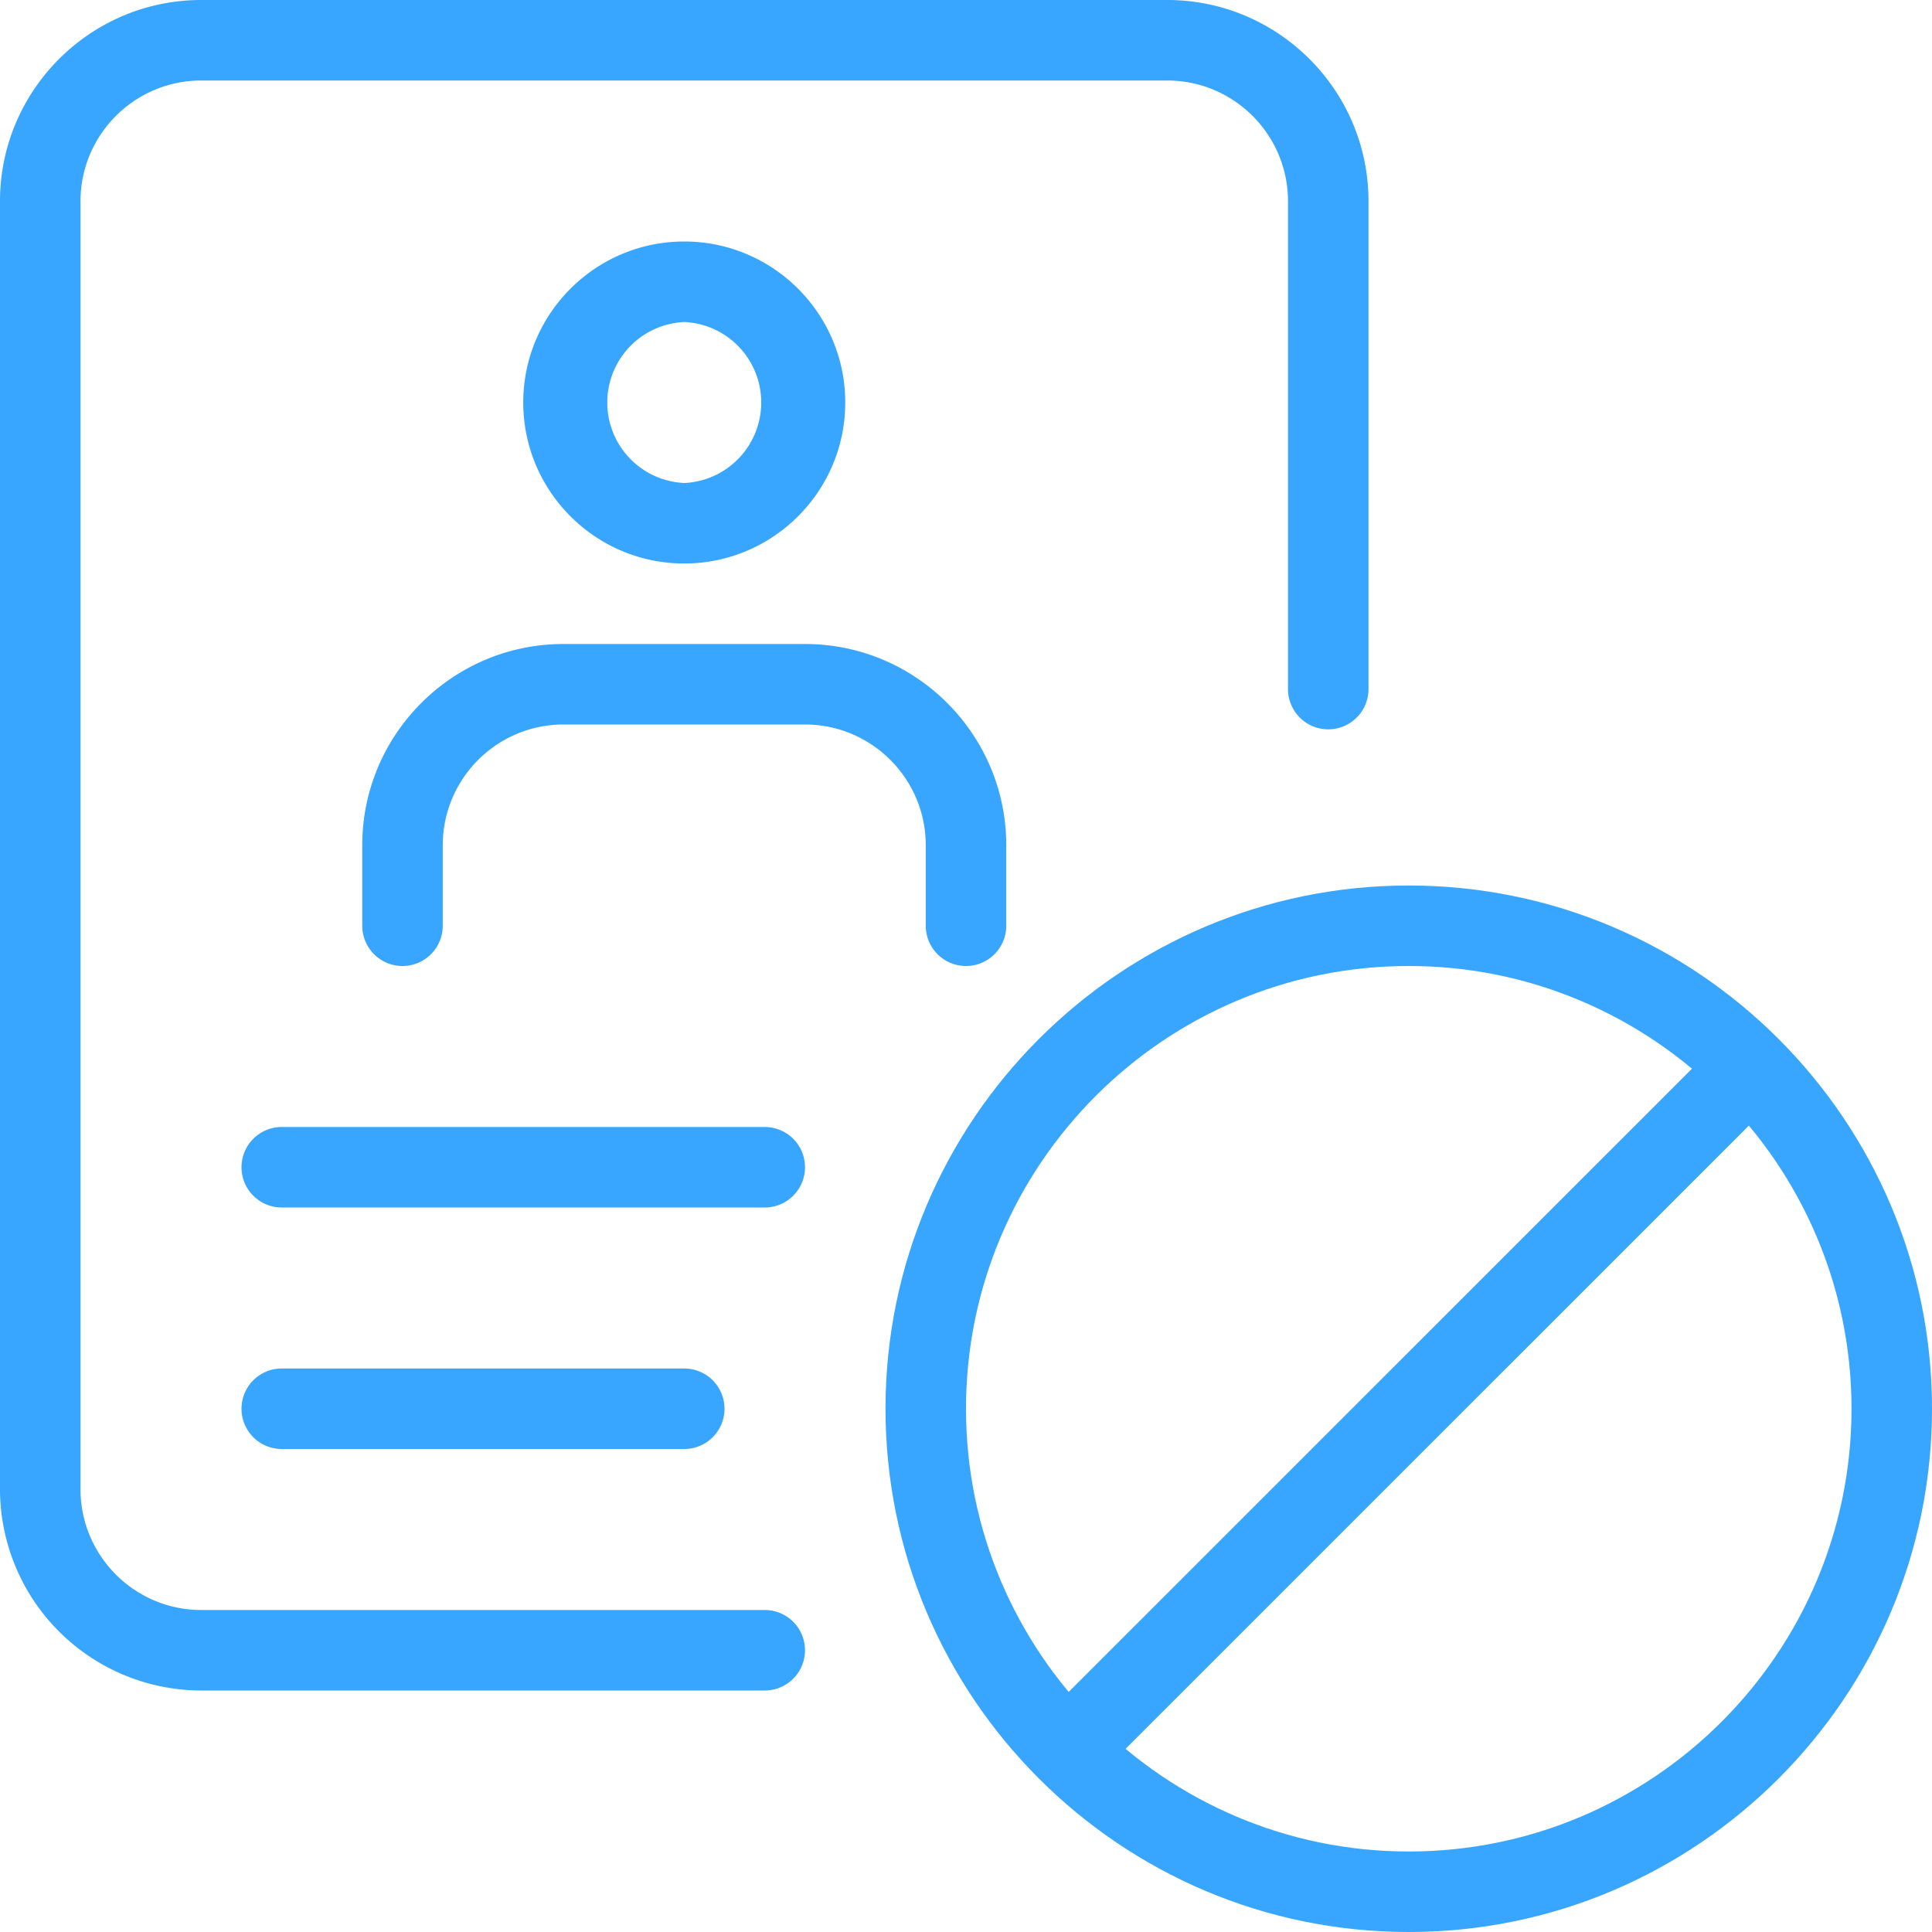
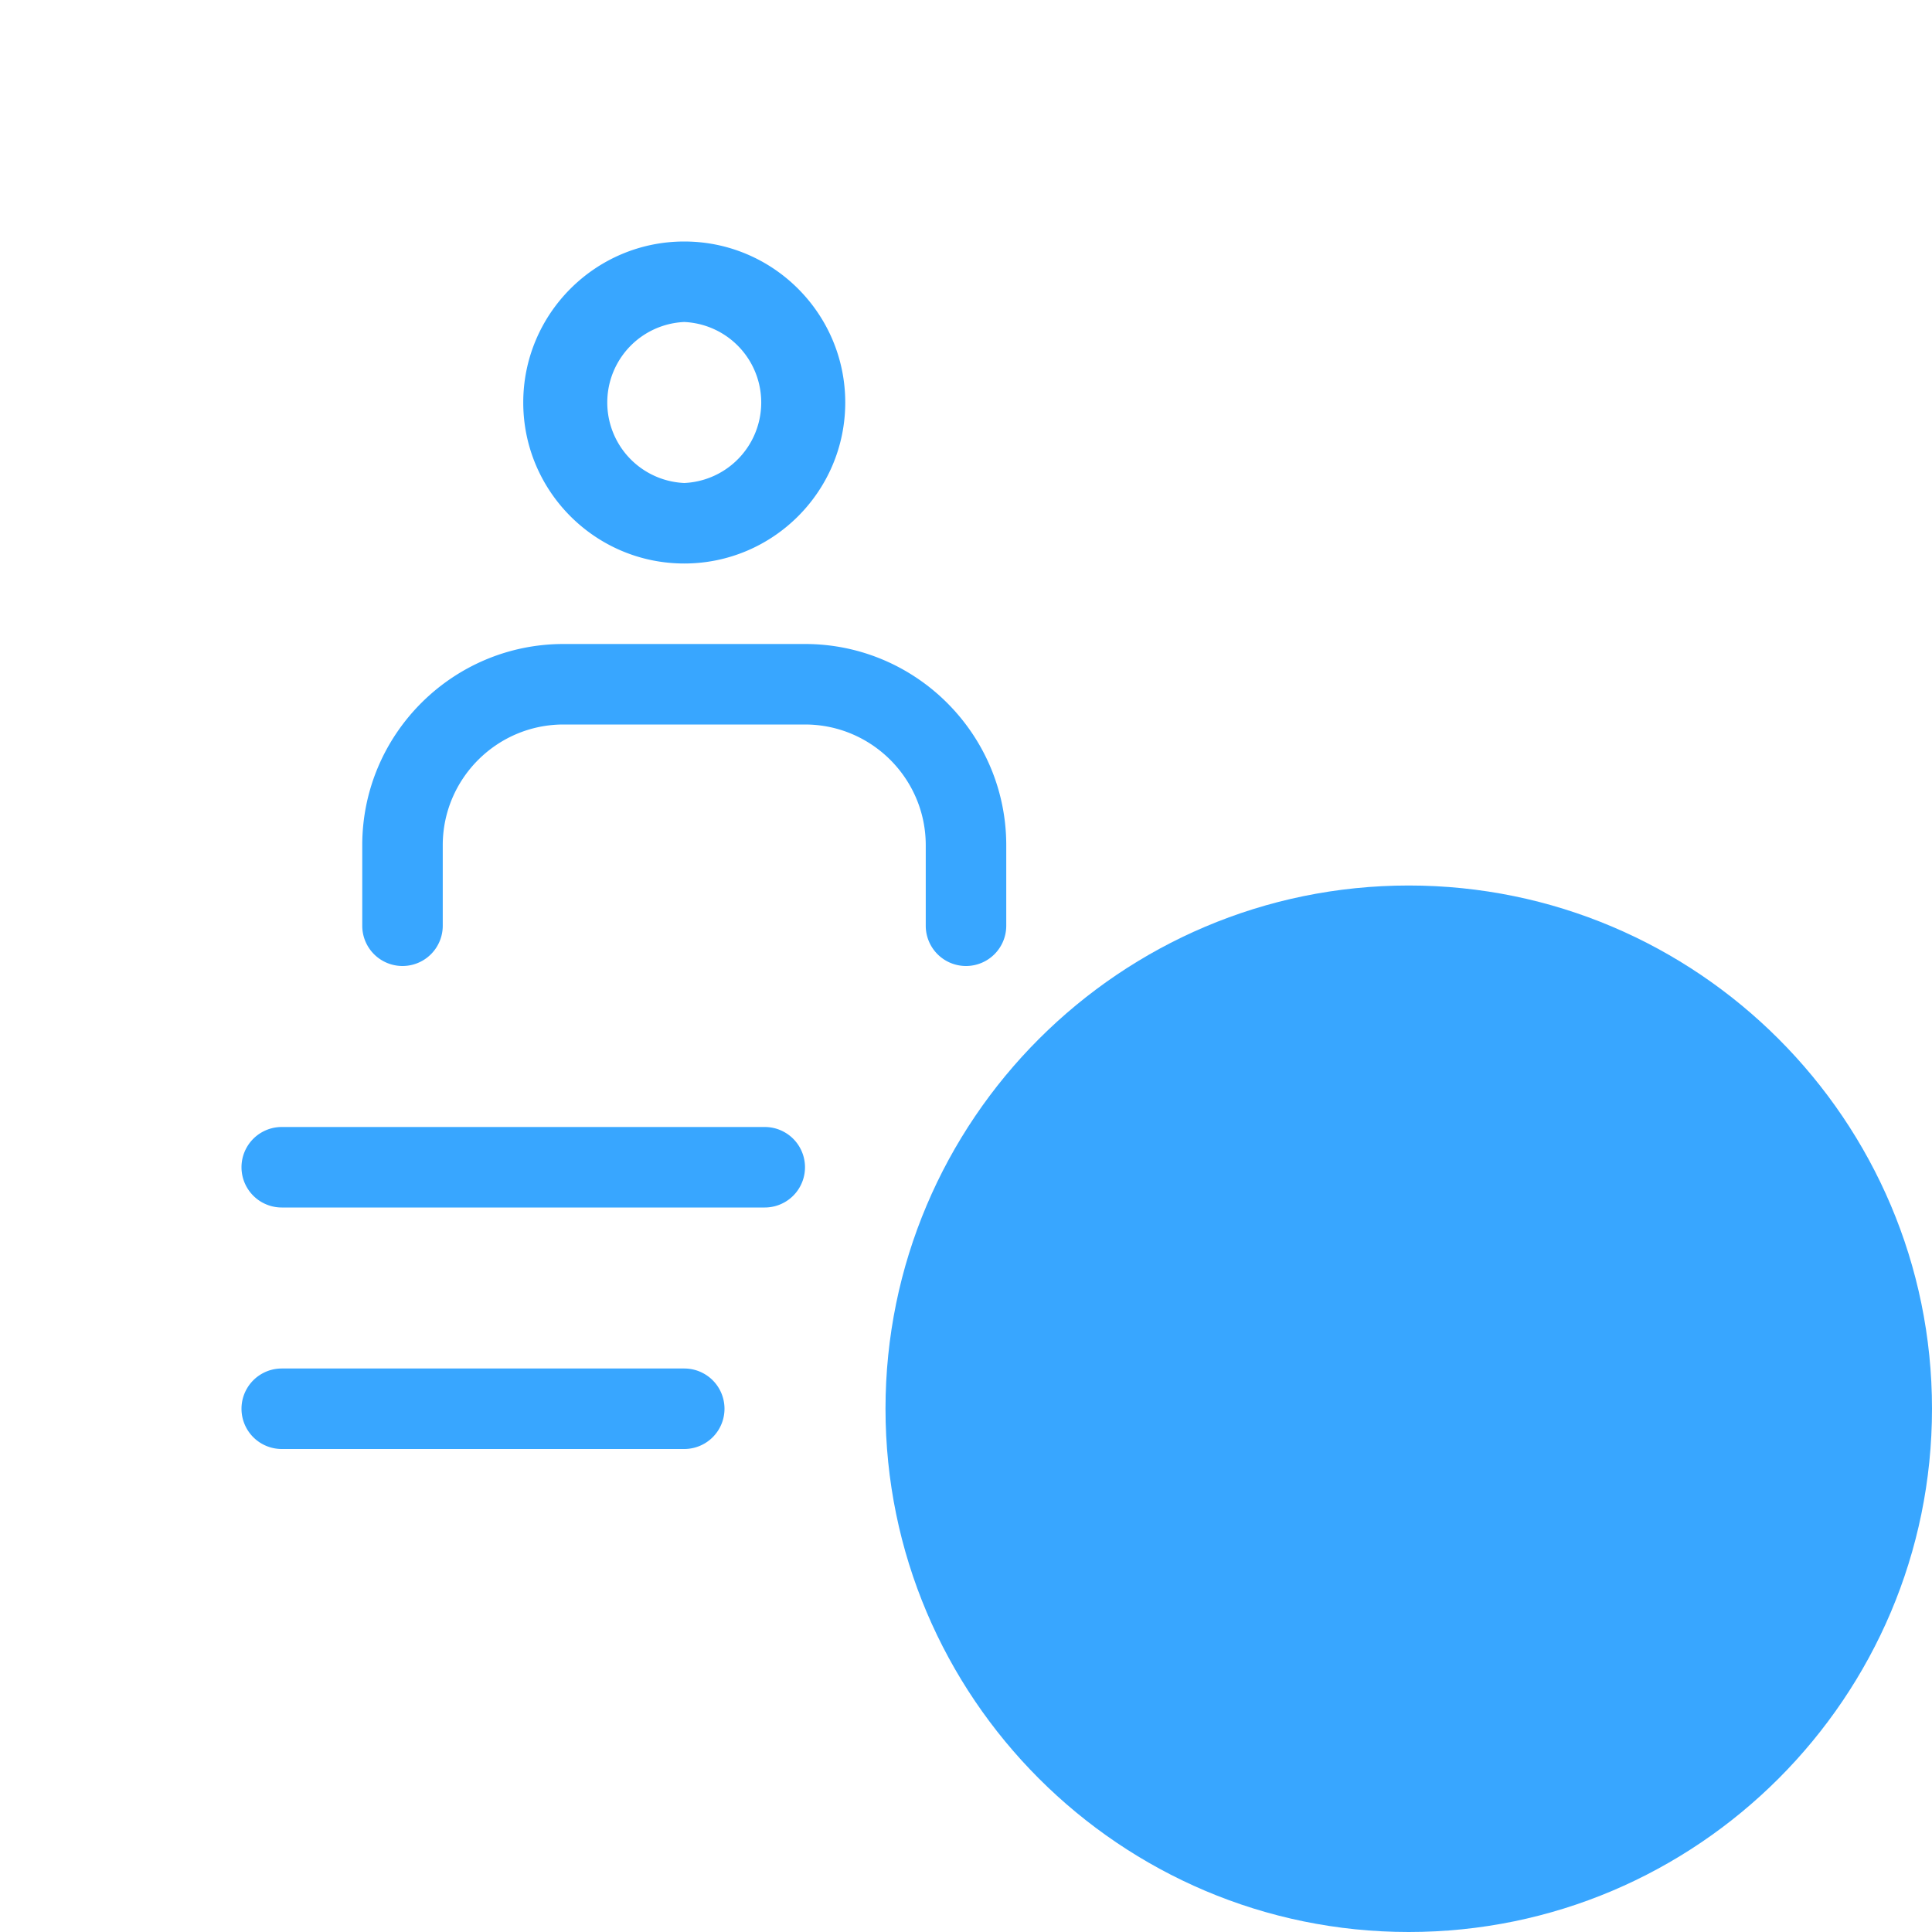
<svg xmlns="http://www.w3.org/2000/svg" version="1.1" width="512" height="512" x="0" y="0" viewBox="0 0 24 24" style="enable-background:new 0 0 512 512" xml:space="preserve" class="">
  <g>
-     <path d="M17.5 24c-3.584 0-6.5-2.916-6.5-6.5s2.916-6.5 6.5-6.5 6.5 2.916 6.5 6.5-2.916 6.5-6.5 6.5zm0-12c-3.032 0-5.5 2.467-5.5 5.5s2.468 5.5 5.5 5.5 5.5-2.467 5.5-5.5-2.468-5.5-5.5-5.5z" fill="#38a6ff" data-original="#000000" />
+     <path d="M17.5 24c-3.584 0-6.5-2.916-6.5-6.5s2.916-6.5 6.5-6.5 6.5 2.916 6.5 6.5-2.916 6.5-6.5 6.5zc-3.032 0-5.5 2.467-5.5 5.5s2.468 5.5 5.5 5.5 5.5-2.467 5.5-5.5-2.468-5.5-5.5-5.5z" fill="#38a6ff" data-original="#000000" />
    <path d="M13.265 22.235a.5.5 0 0 1-.354-.853l8.471-8.47a.5.5 0 0 1 .707.707l-8.471 8.47a.498.498 0 0 1-.353.146zM9.5 15h-6a.5.5 0 0 1 0-1h6a.5.5 0 0 1 0 1zM8.5 18h-5a.5.5 0 0 1 0-1h5a.5.5 0 0 1 0 1zM8.5 7c-1.103 0-2-.897-2-2s.897-2 2-2 2 .897 2 2-.897 2-2 2zm0-3a1.001 1.001 0 0 0 0 2 1.001 1.001 0 0 0 0-2zM12 12a.5.5 0 0 1-.5-.5v-1c0-.827-.673-1.5-1.5-1.5H7c-.827 0-1.5.673-1.5 1.5v1a.5.5 0 0 1-1 0v-1C4.5 9.122 5.621 8 7 8h3c1.379 0 2.5 1.122 2.5 2.5v1a.5.5 0 0 1-.5.5z" fill="#38a6ff" data-original="#000000" />
-     <path d="M9.5 21h-7A2.503 2.503 0 0 1 0 18.5v-16C0 1.122 1.121 0 2.5 0h12C15.879 0 17 1.122 17 2.5v6.06a.5.5 0 0 1-1 0V2.5c0-.827-.673-1.5-1.5-1.5h-12C1.673 1 1 1.673 1 2.5v16c0 .827.673 1.5 1.5 1.5h7a.5.5 0 0 1 0 1z" fill="#38a6ff" data-original="#000000" />
  </g>
</svg>